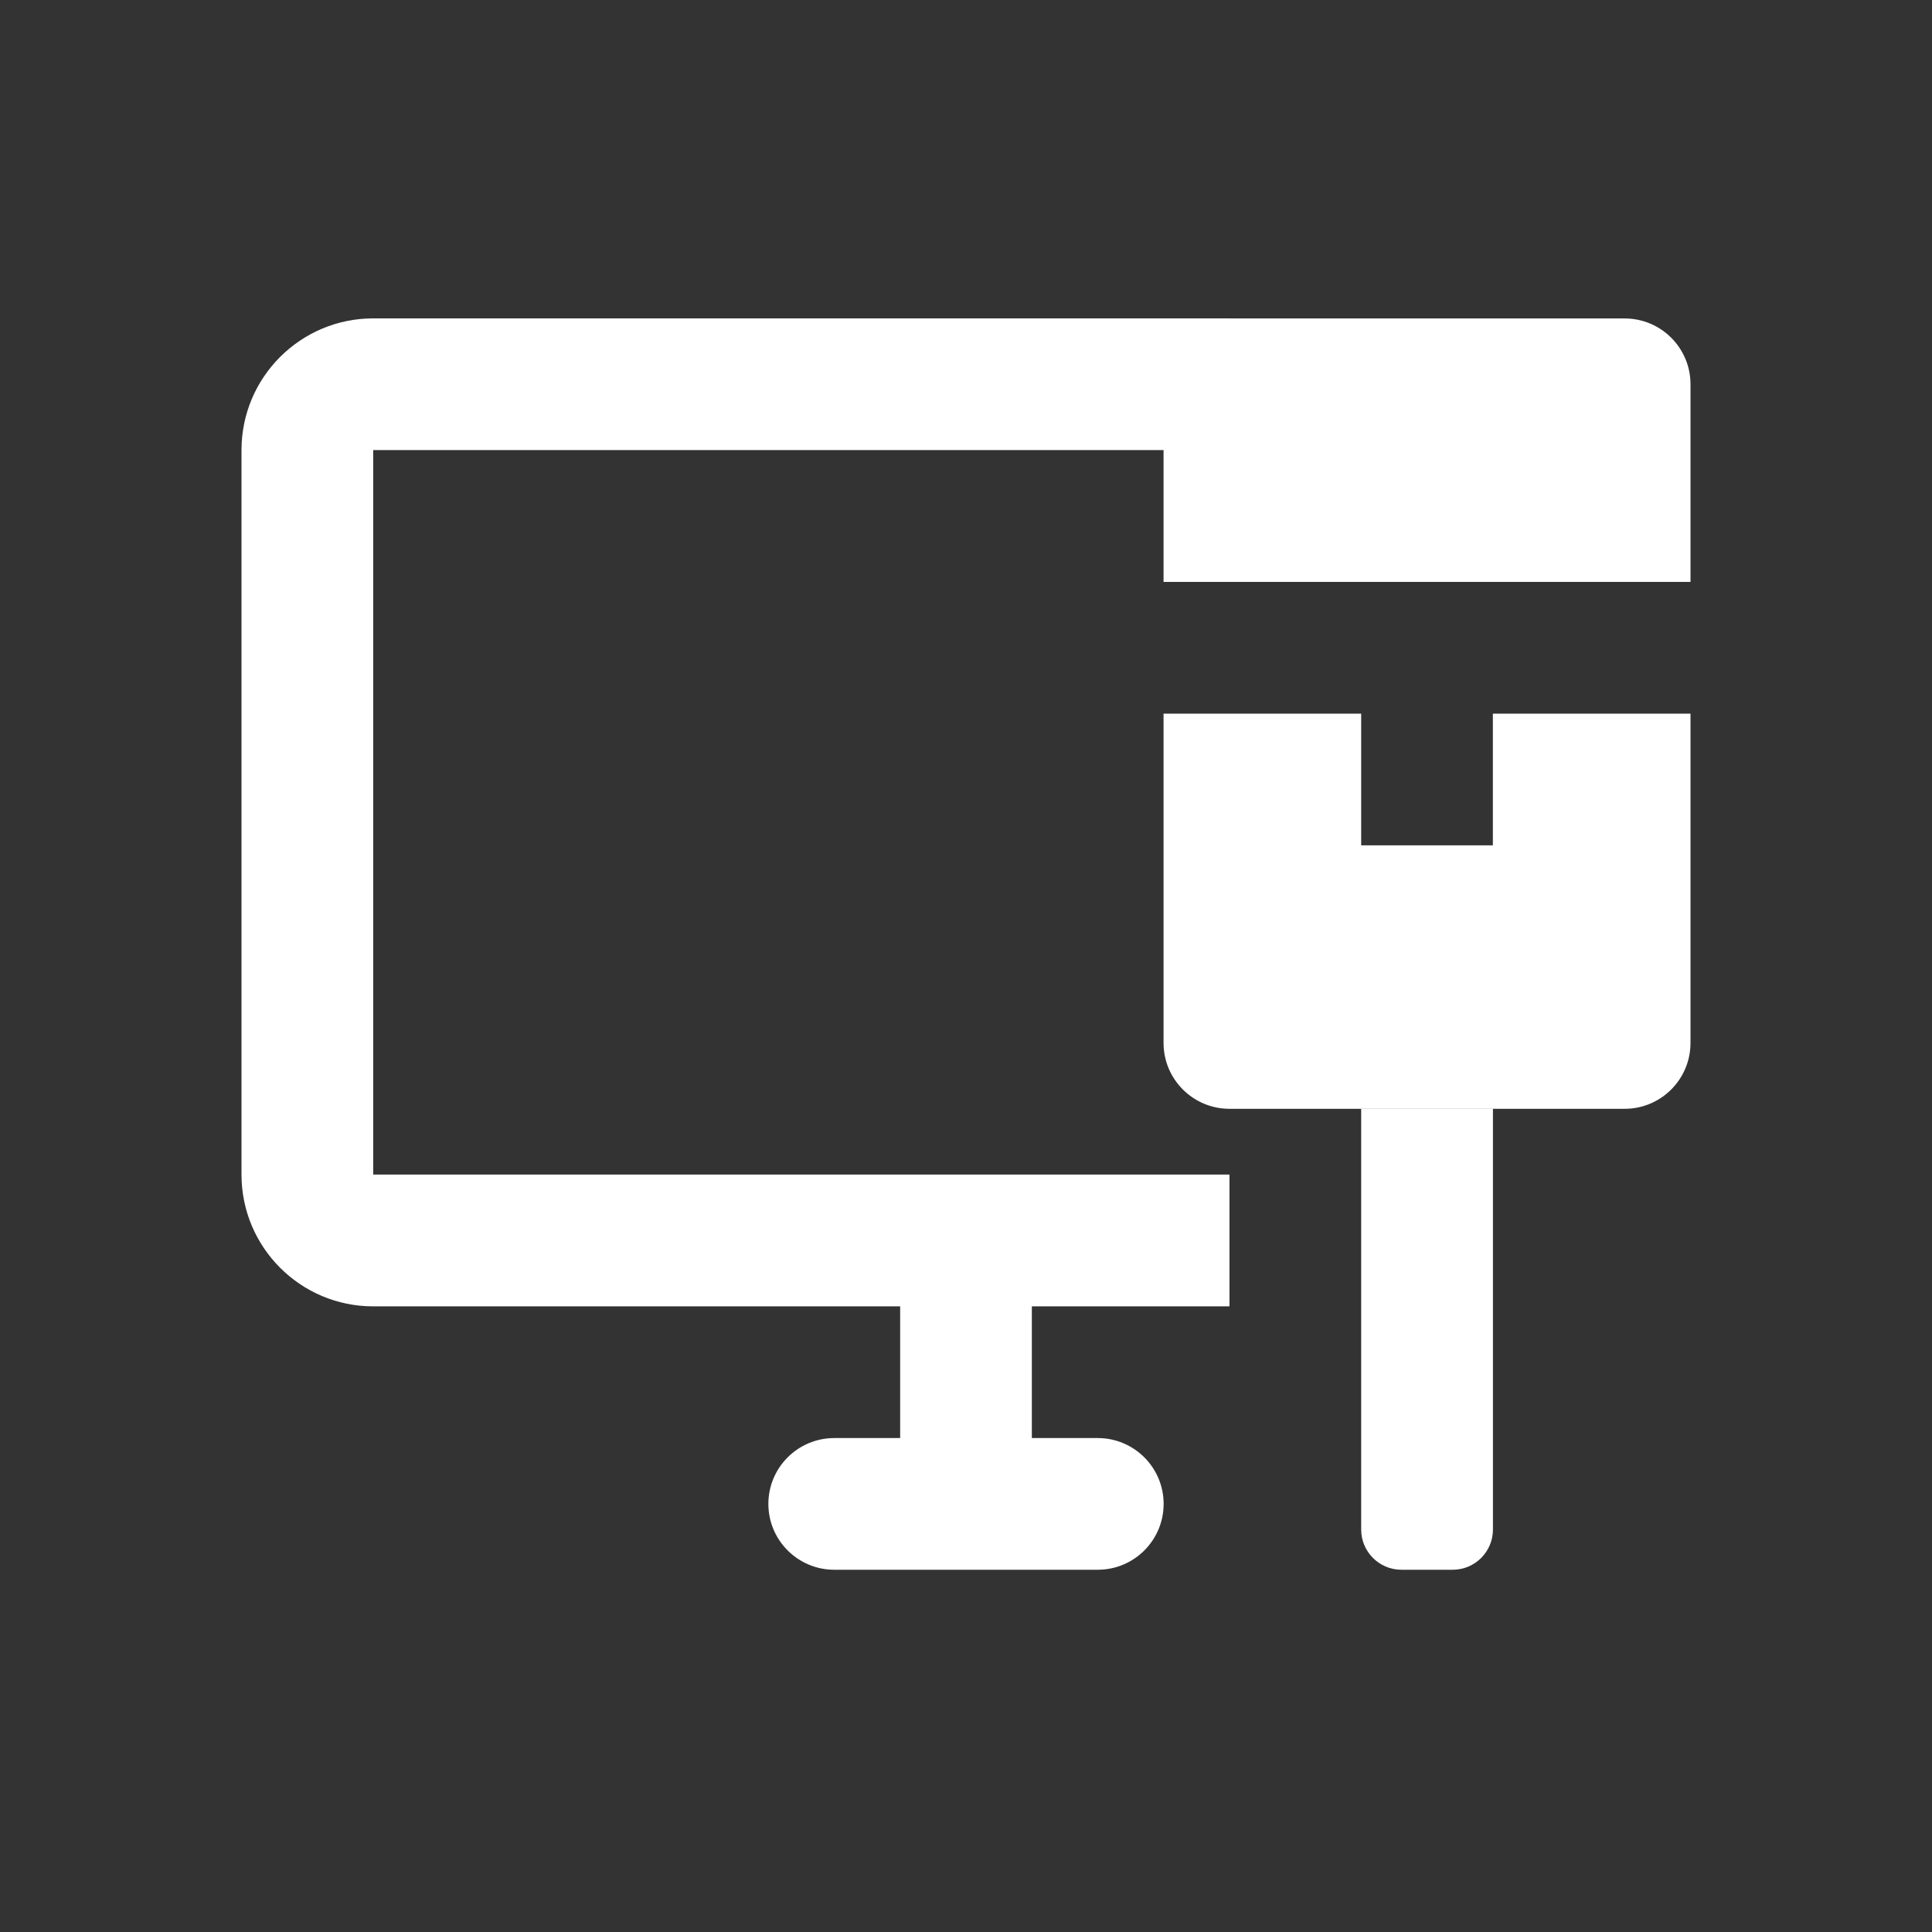
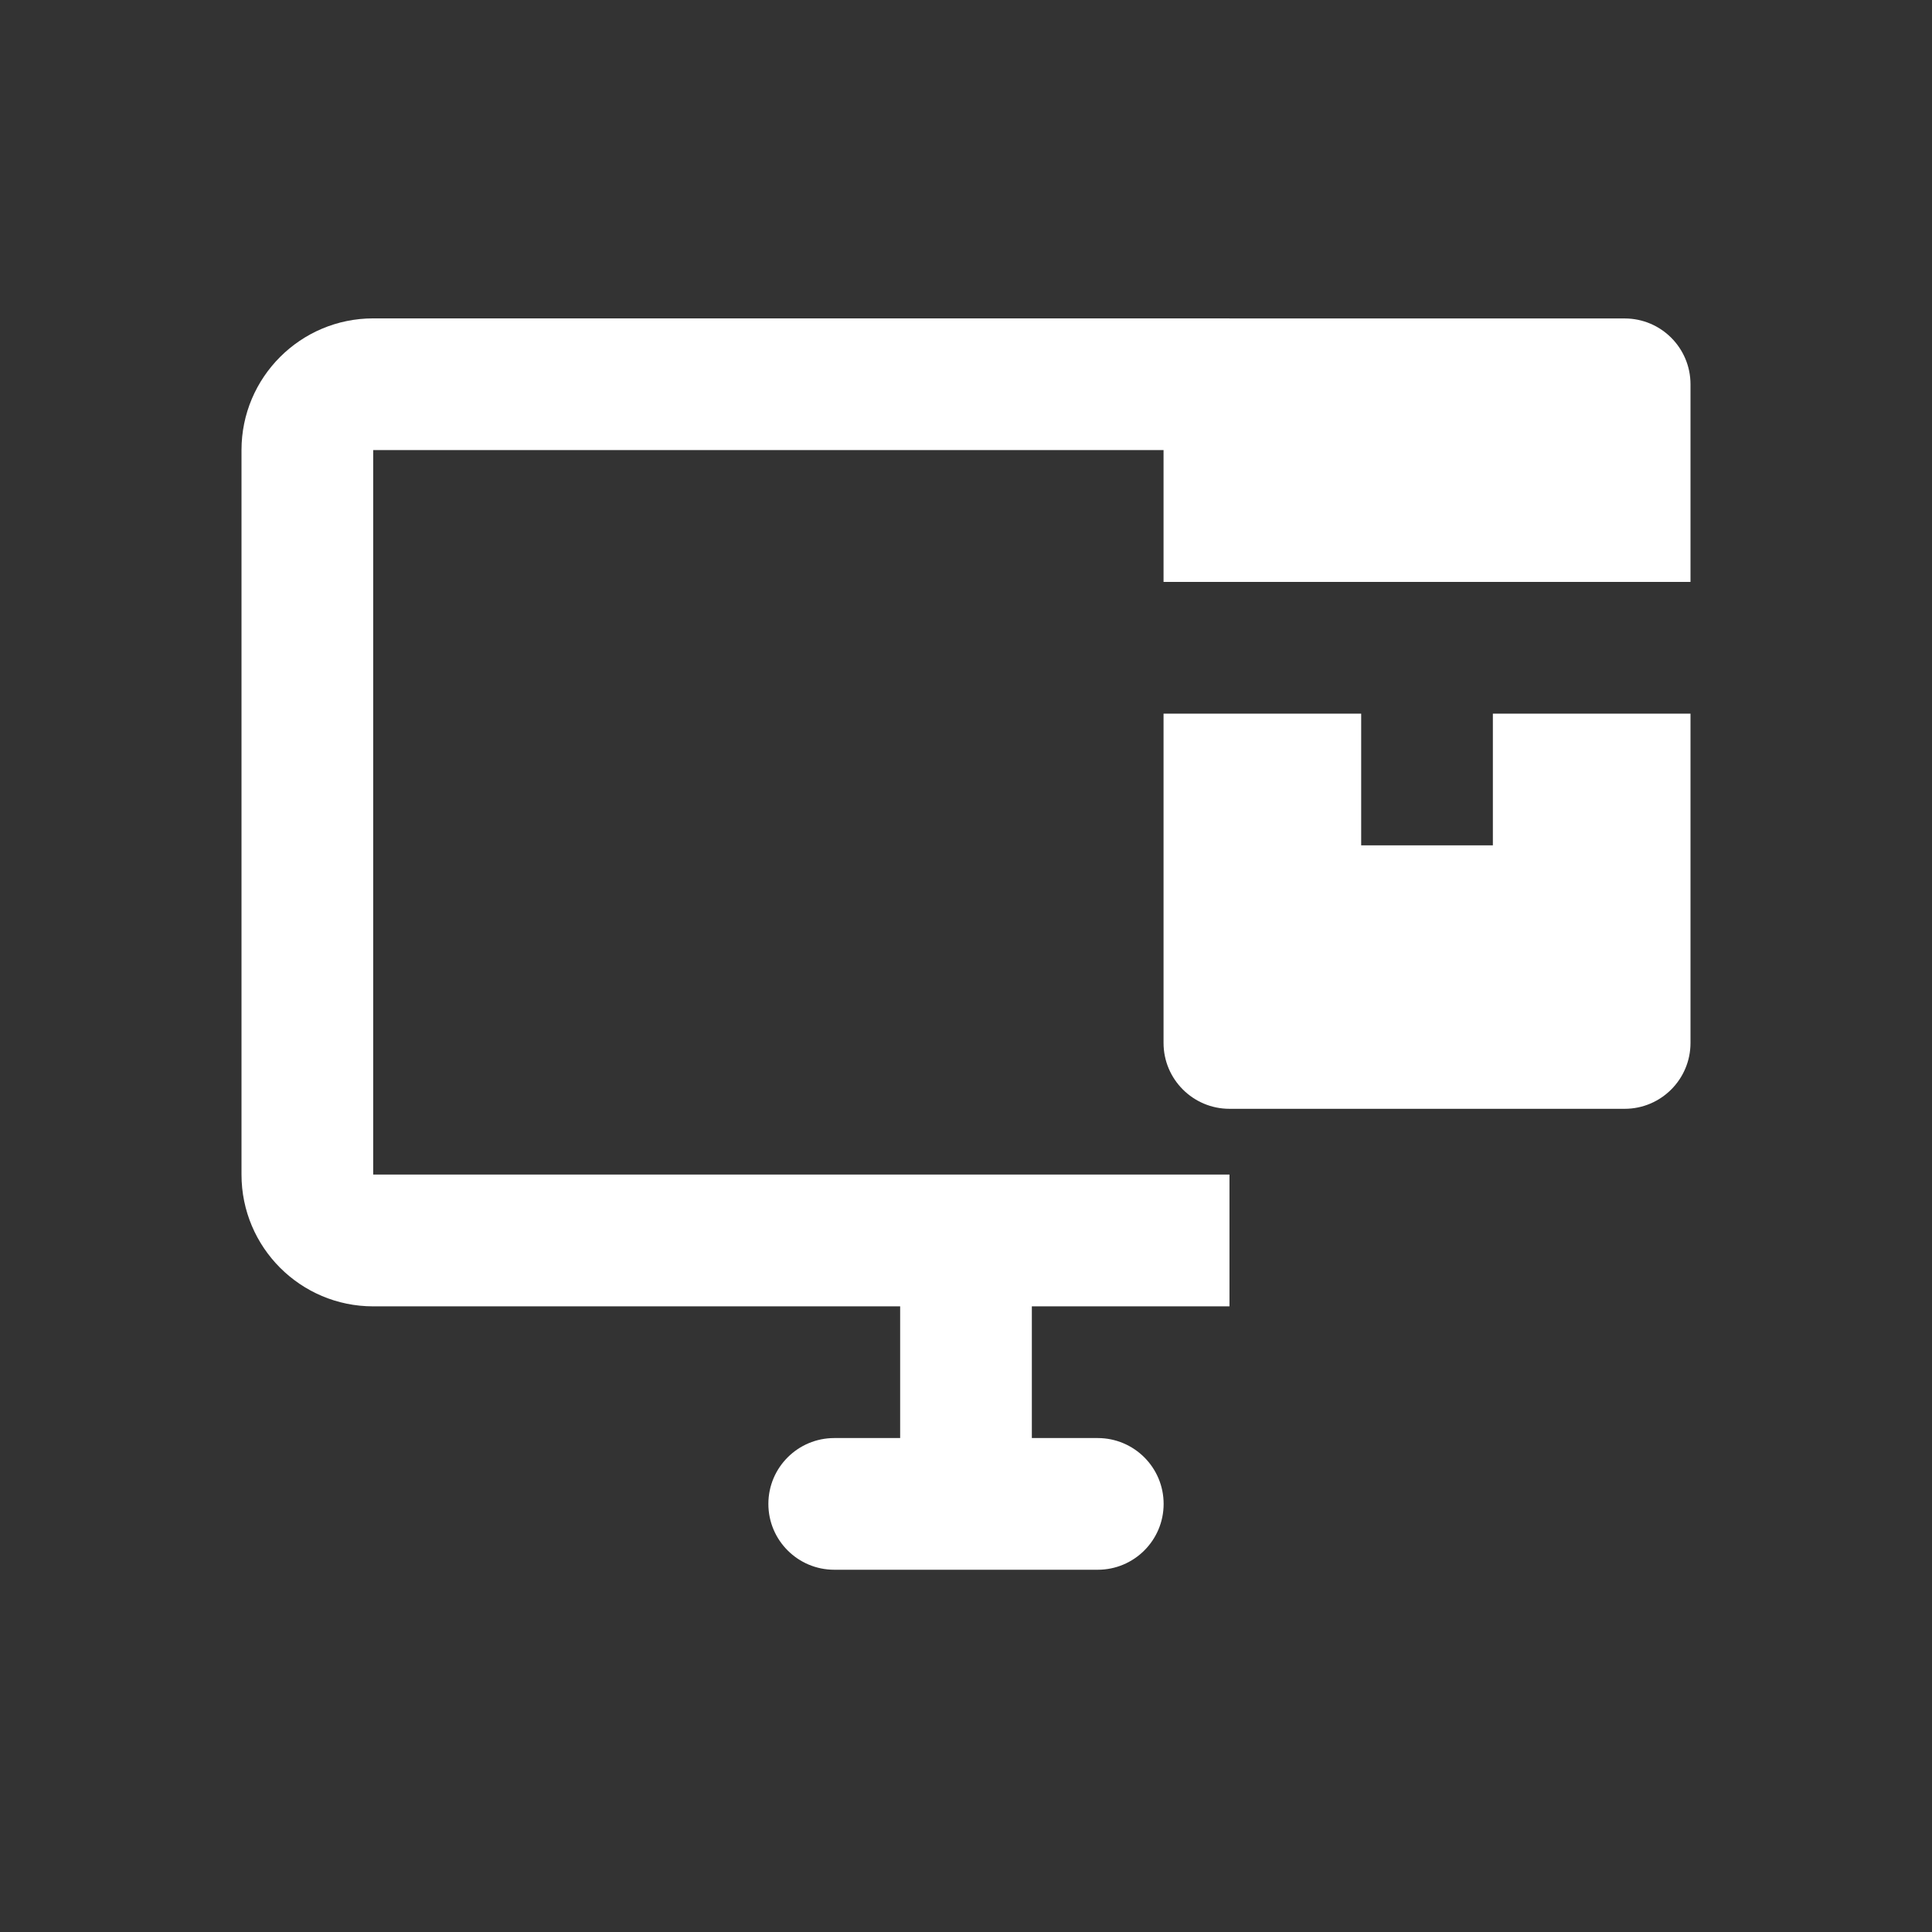
<svg xmlns="http://www.w3.org/2000/svg" width="24" height="24" viewBox="0 0 24 24" fill="none">
  <rect x="0" y="0" width="24" height="24" fill="#333333" stroke="none" />
-   <path d="M16.909 13.773H18.546V19C18.546 19.276 18.322 19.5 18.046 19.5H17.409C17.133 19.5 16.909 19.276 16.909 19V13.773Z" fill="white" />
  <path fill-rule="evenodd" clip-rule="evenodd" d="M15.273 3.955H4.636C3.733 3.955 3 4.688 3 5.591V14.591C3 15.495 3.733 16.228 4.636 16.228H11.182V17.864H10.364C9.912 17.864 9.545 18.23 9.545 18.682C9.545 19.134 9.912 19.5 10.364 19.5H13.636C14.088 19.5 14.455 19.134 14.455 18.682C14.455 18.23 14.088 17.864 13.636 17.864H12.818V16.228H15.273V14.591H4.636L4.636 5.591H15.273V3.955Z" fill="white" />
  <path fill-rule="evenodd" clip-rule="evenodd" d="M15.273 3.956C14.821 3.956 14.454 4.322 14.454 4.774V7.229H16.909H18.545H21V8.865H18.545V10.501H16.909V8.865H14.454V12.956C14.454 13.407 14.821 13.774 15.273 13.774H20.182C20.634 13.774 21 13.407 21 12.956V4.774C21 4.322 20.634 3.956 20.182 3.956H15.273Z" fill="white" />
</svg>